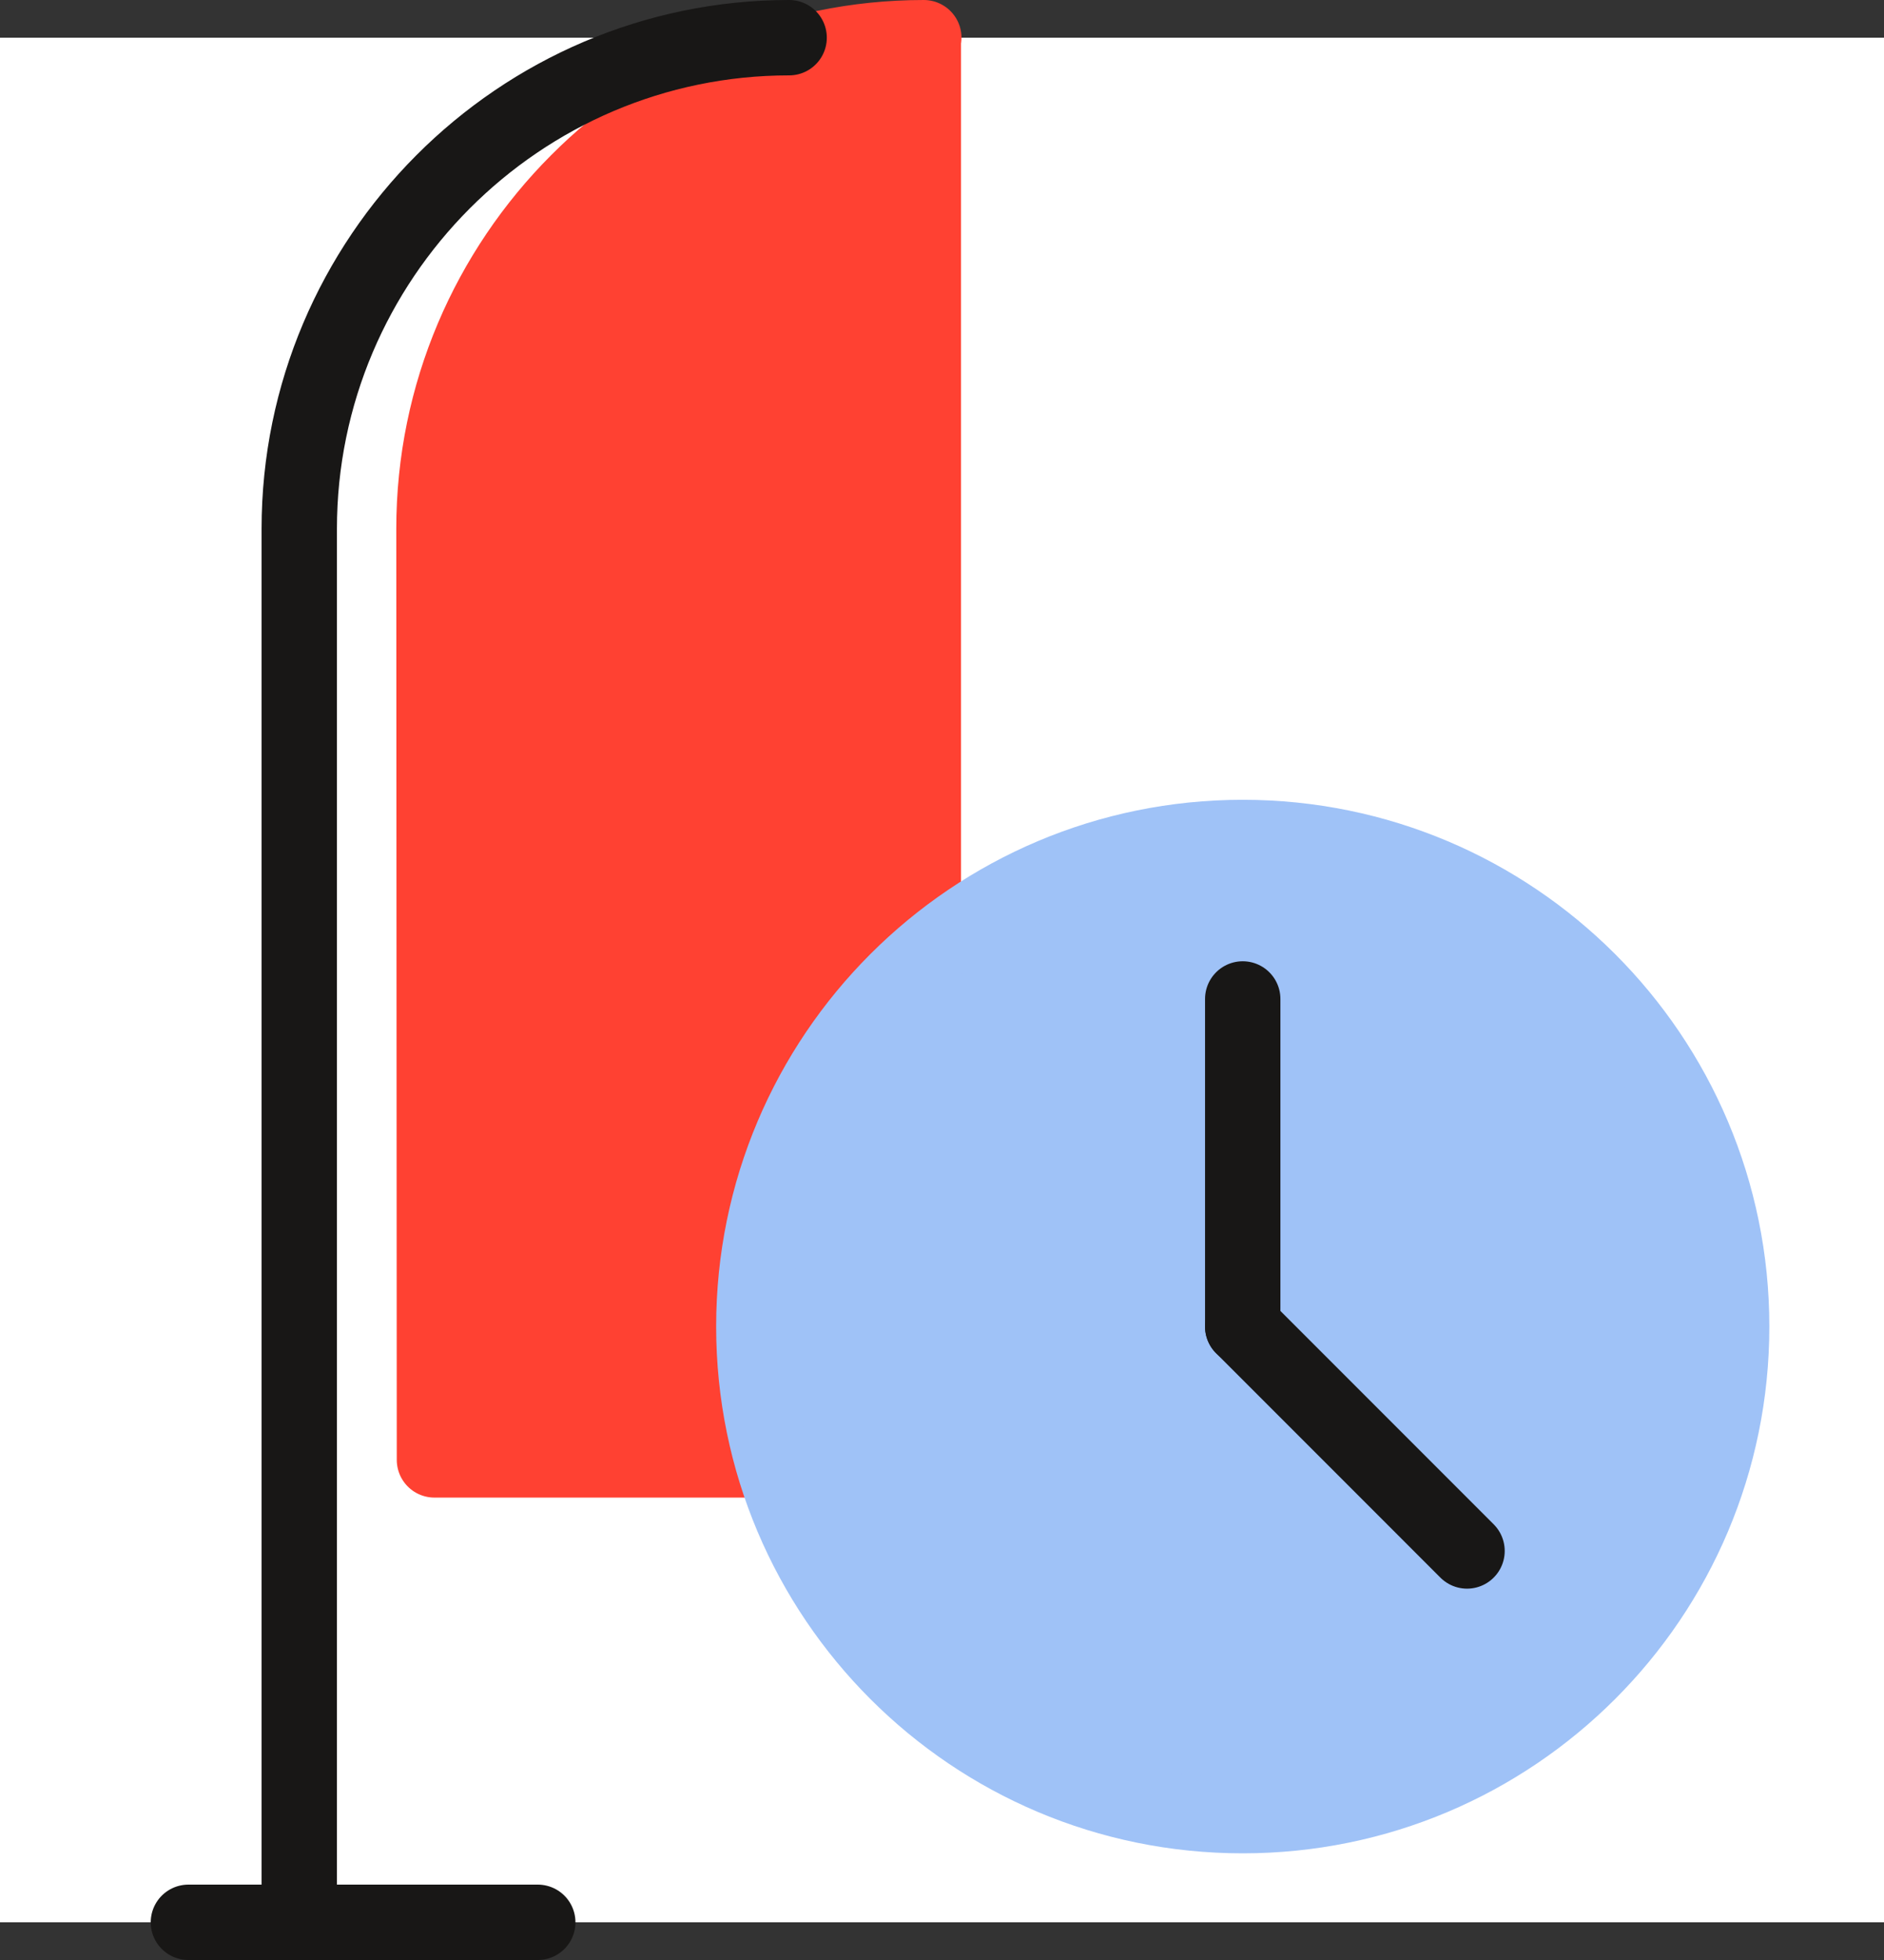
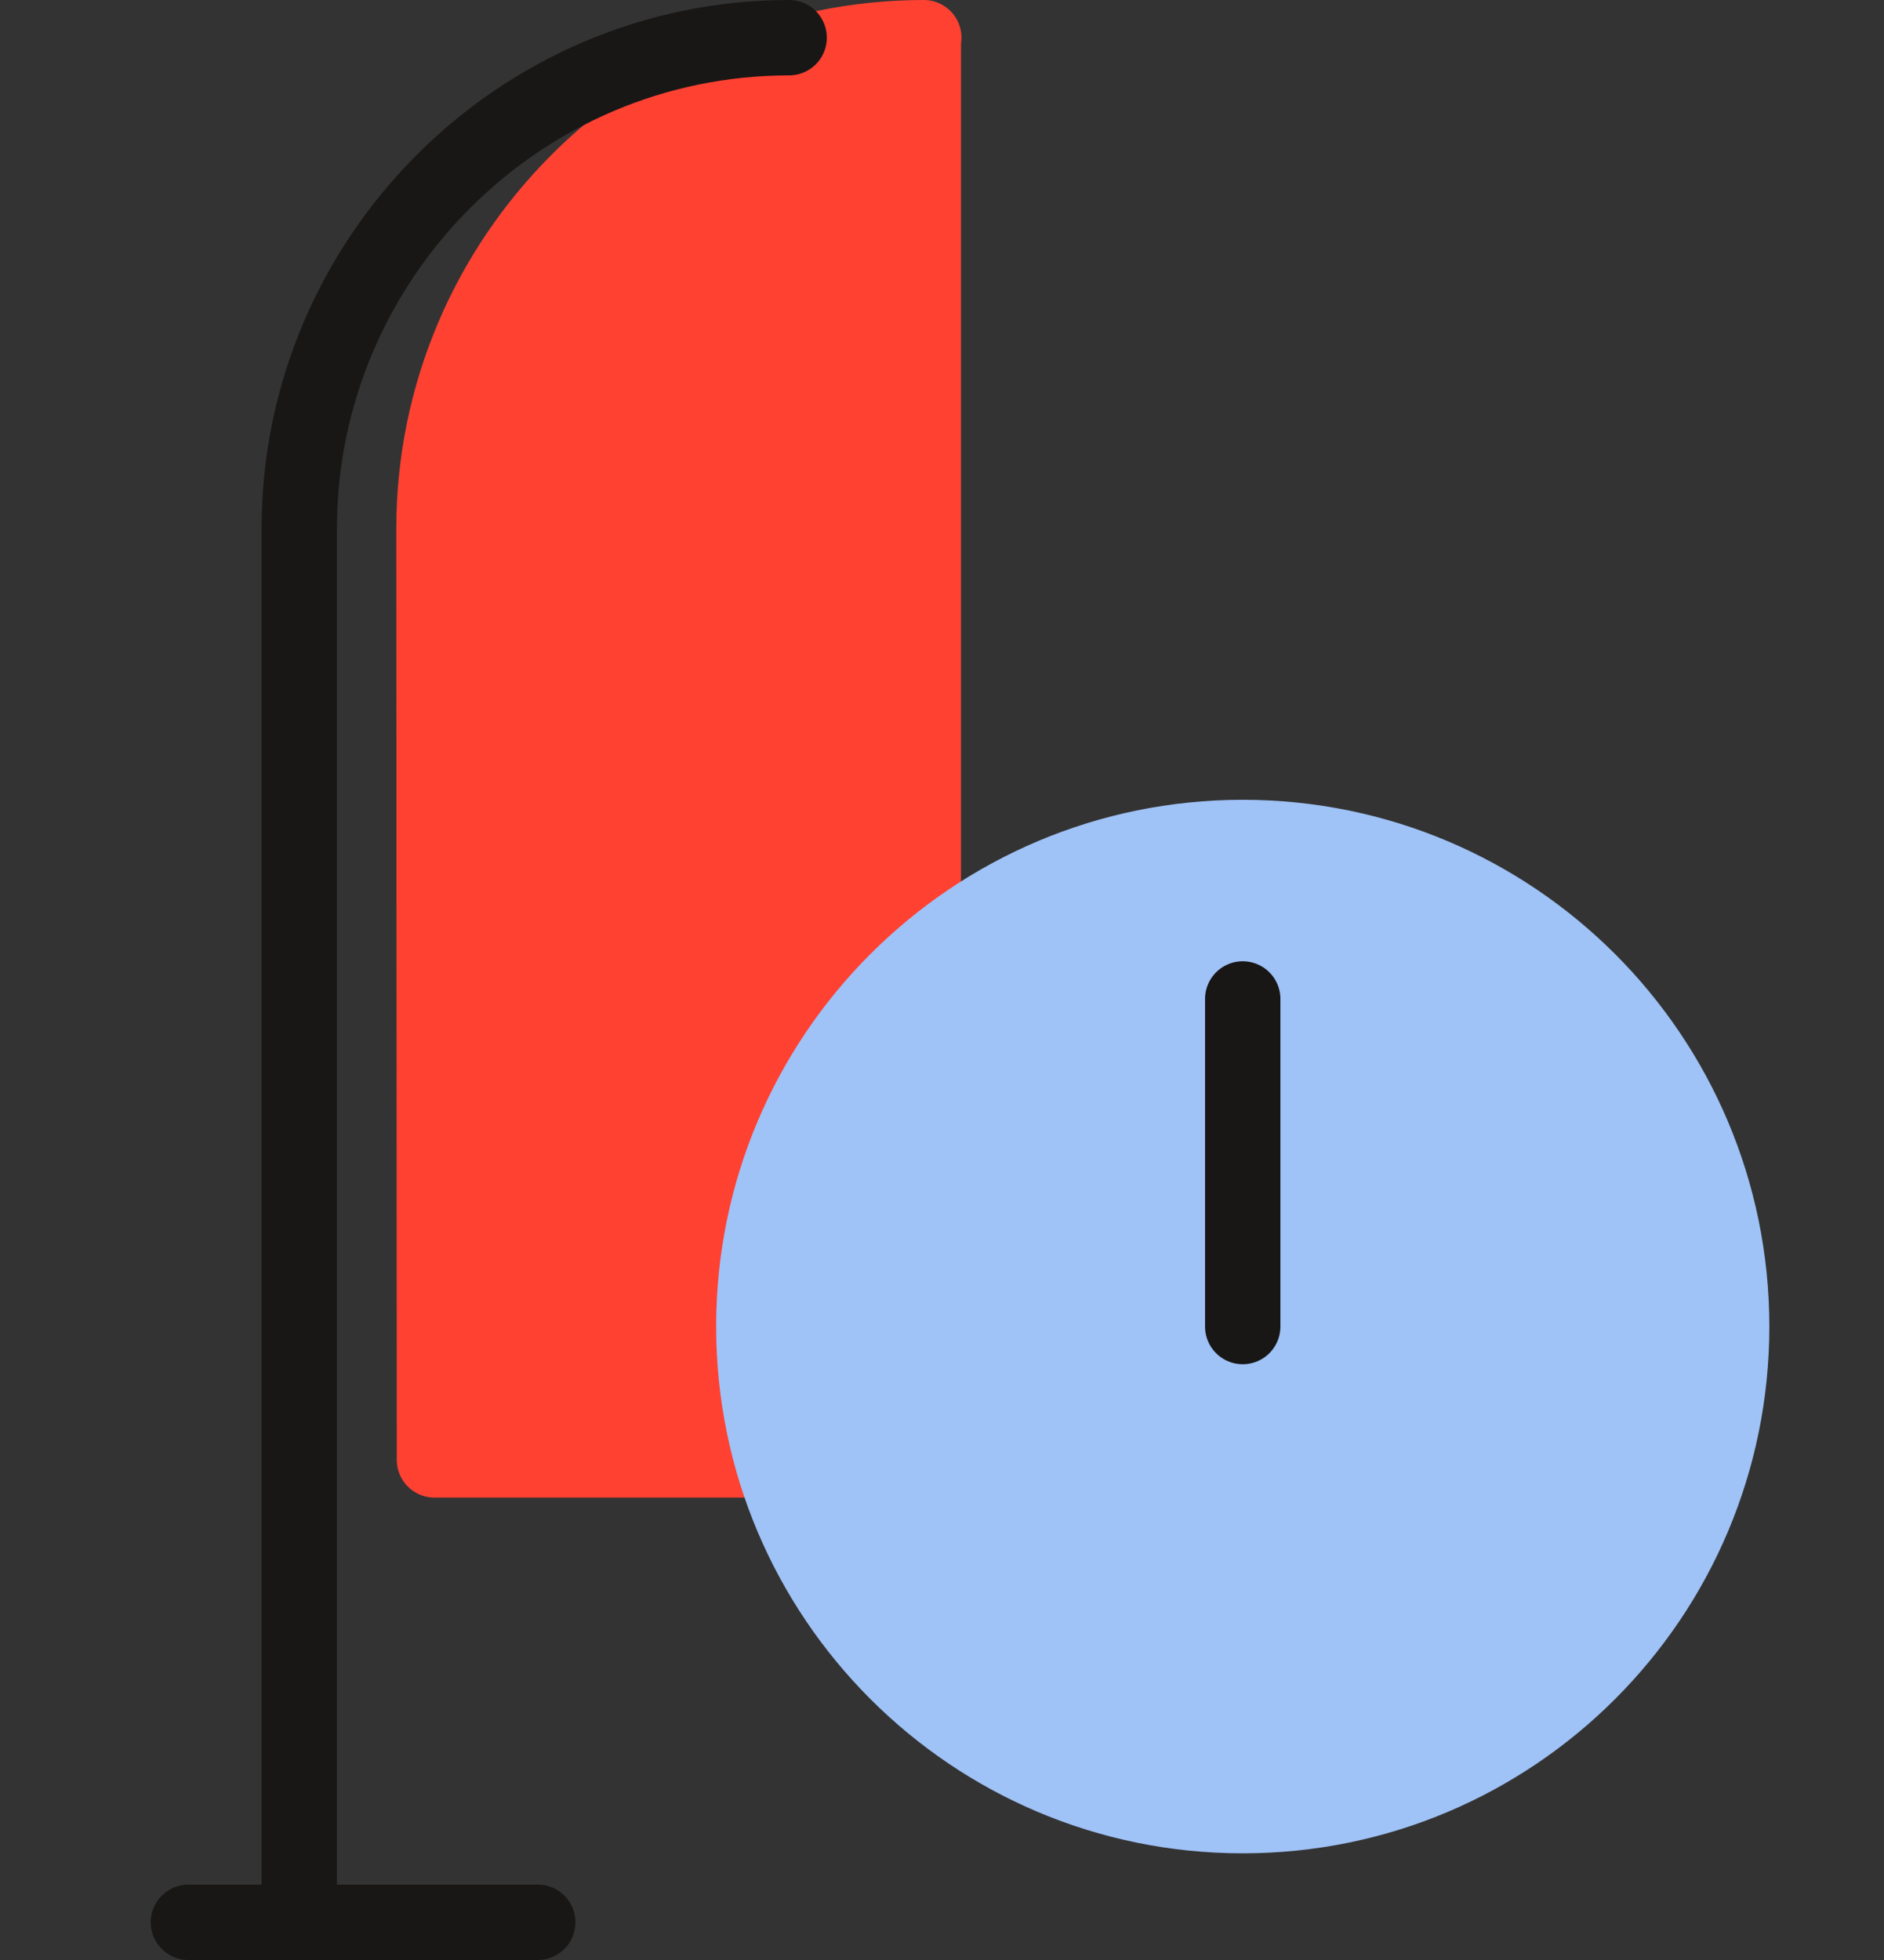
<svg xmlns="http://www.w3.org/2000/svg" width="50" height="52" viewBox="0 0 50 52" fill="none">
  <rect x="0" y="0" width="50" height="52" fill="#333333" stroke="none" />
-   <rect y="1" width="50" height="50" fill="white" />
  <path d="M5 51H14.272" stroke="#181716" stroke-width="2" stroke-miterlimit="22.926" stroke-linecap="round" stroke-linejoin="round" />
  <path d="M24.517 1C17.353 1 11.517 6.863 11.517 14.029L11.53 38.732H24.505V1" fill="#FF4132" />
  <path d="M24.517 1C17.353 1 11.517 6.863 11.517 14.029L11.53 38.732H24.505V1" stroke="#FF4132" stroke-width="2" stroke-miterlimit="22.926" stroke-linecap="round" stroke-linejoin="round" />
  <path d="M20.943 1C13.778 1 7.942 6.863 7.942 14.029V51" stroke="#181716" stroke-width="2" stroke-miterlimit="22.926" stroke-linecap="round" stroke-linejoin="round" />
  <path d="M32.981 48.17C40.148 48.17 45.957 42.361 45.957 35.194C45.957 28.028 40.148 22.219 32.981 22.219C25.815 22.219 20.006 28.028 20.006 35.194C20.006 42.361 25.815 48.17 32.981 48.17Z" fill="#9FC2F7" stroke="#9FC2F7" stroke-width="2" stroke-miterlimit="10" />
  <path d="M32.981 35.194V26.503" stroke="#181716" stroke-width="2" stroke-miterlimit="22.926" stroke-linecap="round" stroke-linejoin="round" />
-   <path d="M32.981 35.194L38.934 41.148" stroke="#181716" stroke-width="2" stroke-miterlimit="22.926" stroke-linecap="round" stroke-linejoin="round" />
</svg>